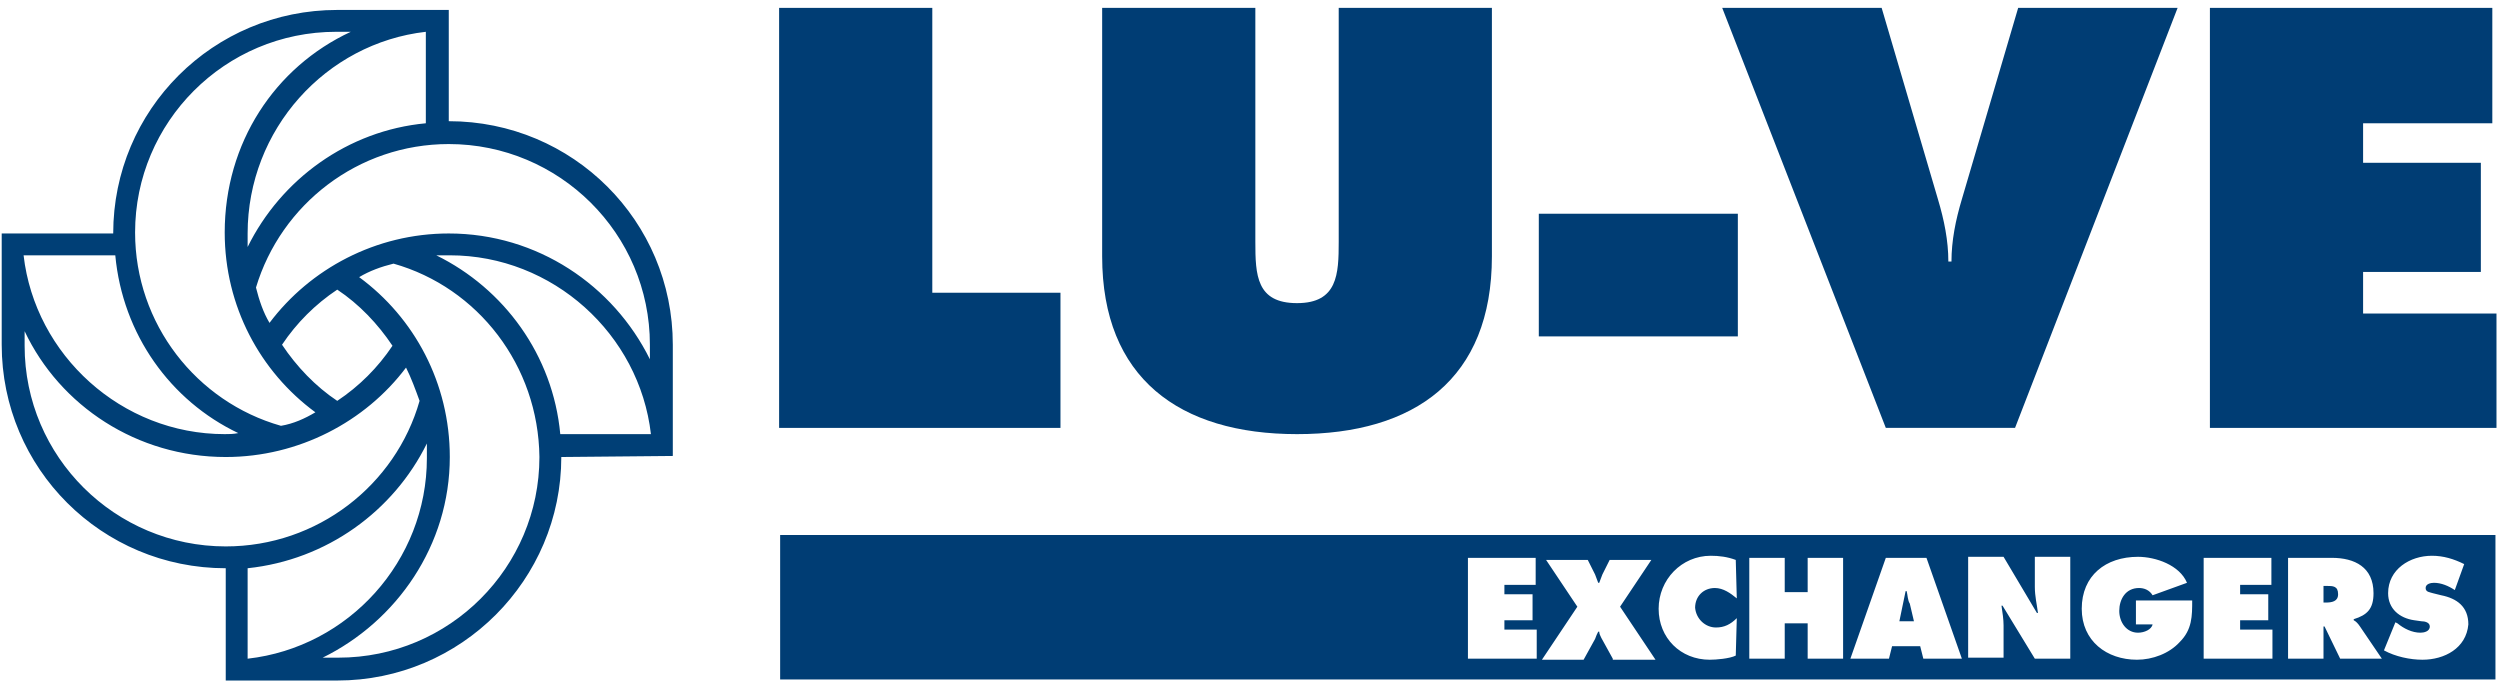
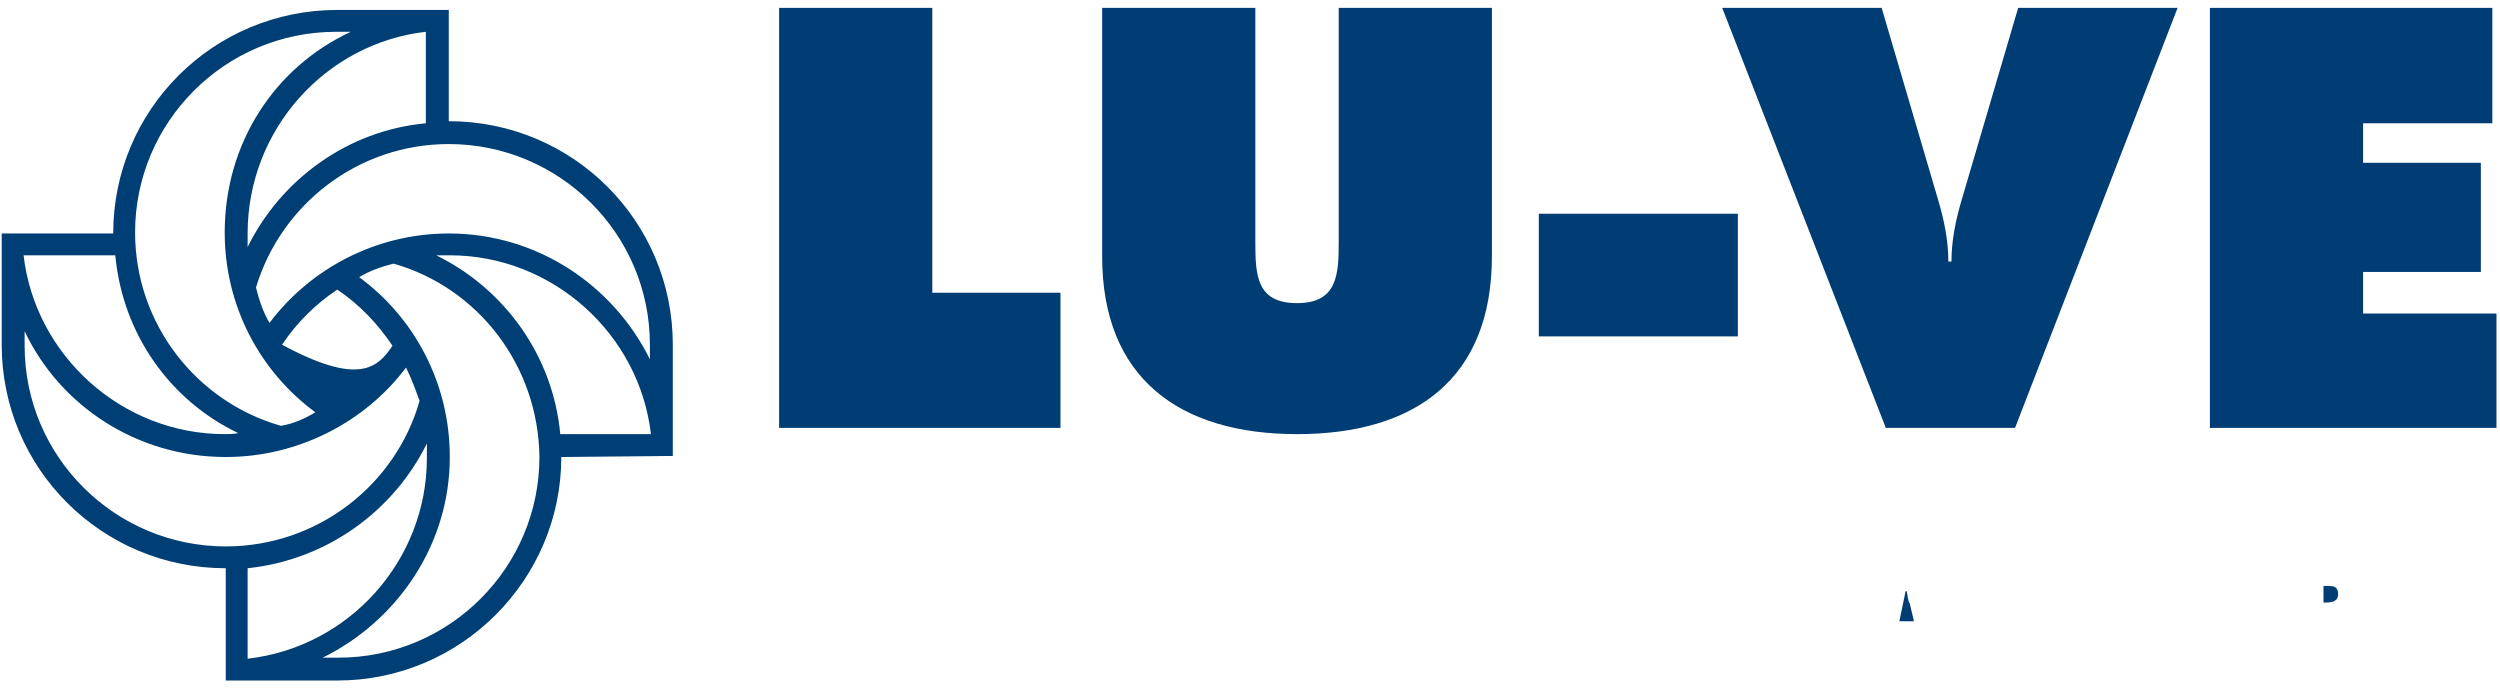
<svg xmlns="http://www.w3.org/2000/svg" width="138" height="38" viewBox="0 0 138 38" fill="none">
-   <path fill-rule="evenodd" clip-rule="evenodd" d="M21.665 19.086C20.86 17.881 19.825 16.79 18.616 15.987C17.409 16.79 16.373 17.823 15.568 19.029C16.373 20.234 17.409 21.324 18.616 22.128C19.825 21.324 20.86 20.291 21.665 19.086ZM6.364 14.093H1.302C1.935 19.602 6.709 23.964 12.404 23.964C12.634 23.964 12.864 23.964 13.152 23.907C9.413 22.128 6.767 18.455 6.364 14.093ZM22.413 20.291C20.17 23.275 16.488 25.227 12.461 25.227C7.572 25.227 3.315 22.415 1.359 18.282V19.086C1.359 25.227 6.364 30.162 12.461 30.162C17.524 30.162 21.838 26.776 23.161 22.128C22.931 21.496 22.701 20.865 22.413 20.291ZM23.564 24.48C21.723 28.211 18.041 30.908 13.669 31.367V36.36C19.249 35.729 23.564 30.965 23.564 25.284C23.564 24.997 23.564 24.71 23.564 24.48ZM21.723 14.552C21.032 14.724 20.4 14.954 19.825 15.298C22.873 17.536 24.829 21.152 24.829 25.227C24.829 30.105 21.895 34.294 17.811 36.303H18.674C24.829 36.303 29.776 31.31 29.776 25.227C29.719 20.176 26.382 15.872 21.723 14.552ZM24.081 14.093C27.82 15.93 30.524 19.602 30.927 23.964H35.931C35.298 18.455 30.524 14.093 24.829 14.093C24.541 14.093 24.311 14.093 24.081 14.093ZM14.13 15.872C14.302 16.561 14.532 17.25 14.877 17.823C17.121 14.839 20.745 12.888 24.772 12.888C29.661 12.888 33.86 15.757 35.874 19.832C35.874 19.545 35.874 19.029 35.874 19.029C35.874 12.888 30.869 7.952 24.772 7.952C19.767 7.952 15.51 11.281 14.13 15.872ZM13.669 13.634C15.51 9.904 19.192 7.206 23.506 6.805V1.755C17.984 2.386 13.669 7.149 13.669 12.888C13.669 13.117 13.669 13.404 13.669 13.634ZM17.409 22.759C14.36 20.521 12.404 16.905 12.404 12.831C12.404 7.895 15.165 3.706 19.364 1.755H18.559C12.404 1.755 7.457 6.747 7.457 12.831C7.457 17.881 10.851 22.185 15.51 23.505C16.201 23.39 16.833 23.103 17.409 22.759ZM30.984 25.227C30.984 31.998 25.462 37.565 18.616 37.565H12.461V31.367C5.616 31.367 0.094 25.858 0.094 19.029V12.888H6.249C6.249 6.059 11.771 0.549 18.616 0.549H24.772C24.772 2.96 24.772 6.69 24.772 6.69C31.617 6.69 37.139 12.199 37.139 19.029V25.169L30.984 25.227Z" fill="#003F76" />
+   <path fill-rule="evenodd" clip-rule="evenodd" d="M21.665 19.086C20.86 17.881 19.825 16.79 18.616 15.987C17.409 16.79 16.373 17.823 15.568 19.029C19.825 21.324 20.86 20.291 21.665 19.086ZM6.364 14.093H1.302C1.935 19.602 6.709 23.964 12.404 23.964C12.634 23.964 12.864 23.964 13.152 23.907C9.413 22.128 6.767 18.455 6.364 14.093ZM22.413 20.291C20.17 23.275 16.488 25.227 12.461 25.227C7.572 25.227 3.315 22.415 1.359 18.282V19.086C1.359 25.227 6.364 30.162 12.461 30.162C17.524 30.162 21.838 26.776 23.161 22.128C22.931 21.496 22.701 20.865 22.413 20.291ZM23.564 24.48C21.723 28.211 18.041 30.908 13.669 31.367V36.36C19.249 35.729 23.564 30.965 23.564 25.284C23.564 24.997 23.564 24.71 23.564 24.48ZM21.723 14.552C21.032 14.724 20.4 14.954 19.825 15.298C22.873 17.536 24.829 21.152 24.829 25.227C24.829 30.105 21.895 34.294 17.811 36.303H18.674C24.829 36.303 29.776 31.31 29.776 25.227C29.719 20.176 26.382 15.872 21.723 14.552ZM24.081 14.093C27.82 15.93 30.524 19.602 30.927 23.964H35.931C35.298 18.455 30.524 14.093 24.829 14.093C24.541 14.093 24.311 14.093 24.081 14.093ZM14.13 15.872C14.302 16.561 14.532 17.25 14.877 17.823C17.121 14.839 20.745 12.888 24.772 12.888C29.661 12.888 33.86 15.757 35.874 19.832C35.874 19.545 35.874 19.029 35.874 19.029C35.874 12.888 30.869 7.952 24.772 7.952C19.767 7.952 15.51 11.281 14.13 15.872ZM13.669 13.634C15.51 9.904 19.192 7.206 23.506 6.805V1.755C17.984 2.386 13.669 7.149 13.669 12.888C13.669 13.117 13.669 13.404 13.669 13.634ZM17.409 22.759C14.36 20.521 12.404 16.905 12.404 12.831C12.404 7.895 15.165 3.706 19.364 1.755H18.559C12.404 1.755 7.457 6.747 7.457 12.831C7.457 17.881 10.851 22.185 15.51 23.505C16.201 23.39 16.833 23.103 17.409 22.759ZM30.984 25.227C30.984 31.998 25.462 37.565 18.616 37.565H12.461V31.367C5.616 31.367 0.094 25.858 0.094 19.029V12.888H6.249C6.249 6.059 11.771 0.549 18.616 0.549H24.772C24.772 2.96 24.772 6.69 24.772 6.69C31.617 6.69 37.139 12.199 37.139 19.029V25.169L30.984 25.227Z" fill="#003F76" />
  <path d="M105.248 32.63H105.19L104.845 34.294H105.65L105.42 33.318C105.305 33.146 105.305 32.859 105.248 32.63Z" fill="#003D74" />
  <path d="M128.43 32.343H128.257V33.261H128.372C128.717 33.261 129.063 33.204 129.063 32.802C129.063 32.343 128.775 32.343 128.43 32.343Z" fill="#003D74" />
-   <path d="M43.064 29.531V37.508H137.749V29.531H43.064ZM84.827 36.36H81.03V30.793H84.769V32.285H83.043V32.802H84.597V34.237H83.043V34.753H84.827V36.36ZM89.026 36.36L88.393 35.212C88.336 35.097 88.278 34.983 88.278 34.868H88.221C88.163 34.983 88.106 35.097 88.048 35.27L87.415 36.417H85.114L87.07 33.49L85.344 30.908H87.645L88.048 31.712C88.106 31.884 88.163 31.998 88.221 32.171H88.278C88.336 31.998 88.393 31.884 88.451 31.712L88.853 30.908H91.154L89.428 33.49L91.384 36.417H89.026V36.36ZM94.721 34.638C95.181 34.638 95.526 34.466 95.871 34.122L95.814 36.188C95.469 36.36 94.721 36.417 94.376 36.417C92.765 36.417 91.557 35.212 91.557 33.605C91.557 31.998 92.822 30.678 94.433 30.678C94.893 30.678 95.353 30.736 95.814 30.908L95.871 33.031C95.526 32.745 95.123 32.458 94.663 32.458C94.031 32.458 93.57 32.917 93.57 33.548C93.628 34.179 94.145 34.638 94.721 34.638ZM101.739 36.36H99.783V34.409H98.517V36.36H96.561V30.793H98.517V32.687H99.783V30.793H101.739V36.36ZM106.168 36.36L105.995 35.671H104.442L104.27 36.36H102.141L104.097 30.793H106.341L108.296 36.36H106.168ZM114.279 36.36H112.323L110.54 33.433H110.482C110.54 33.835 110.597 34.179 110.597 34.523V36.303H108.642V30.736H110.597L112.438 33.835H112.496C112.438 33.376 112.323 32.917 112.323 32.4V30.736H114.279V36.36ZM120.319 35.442C119.744 36.073 118.823 36.417 117.96 36.417C116.292 36.417 114.912 35.384 114.912 33.605C114.912 31.769 116.235 30.736 118.018 30.736C118.996 30.736 120.319 31.195 120.722 32.171L118.823 32.859C118.651 32.572 118.363 32.458 118.075 32.458C117.328 32.458 116.983 33.089 116.983 33.72C116.983 34.351 117.385 34.925 118.018 34.925C118.363 34.925 118.766 34.753 118.823 34.466H117.903V33.146H121.009C121.009 34.007 121.009 34.753 120.319 35.442ZM125.439 36.36H121.642V30.793H125.381V32.285H123.655V32.802H125.208V34.237H123.655V34.753H125.439V36.36ZM129.178 36.36L128.315 34.581H128.257V36.36H126.301V30.793H128.717C129.983 30.793 131.018 31.31 131.018 32.745C131.018 33.605 130.673 33.95 129.925 34.179V34.237C130.04 34.294 130.156 34.409 130.271 34.581L131.479 36.36H129.178ZM133.722 36.417C133.032 36.417 132.226 36.245 131.594 35.901L132.226 34.351L132.341 34.409C132.687 34.696 133.147 34.925 133.607 34.925C133.78 34.925 134.125 34.868 134.125 34.581C134.125 34.351 133.837 34.294 133.664 34.294L133.262 34.237C132.456 34.122 131.824 33.605 131.824 32.745C131.824 31.424 133.032 30.678 134.24 30.678C134.872 30.678 135.448 30.851 136.023 31.138L135.505 32.572C135.16 32.343 134.757 32.171 134.355 32.171C134.182 32.171 133.895 32.228 133.895 32.458C133.895 32.687 134.125 32.687 134.297 32.745L134.757 32.859C135.62 33.031 136.253 33.49 136.253 34.466C136.138 35.786 134.93 36.417 133.722 36.417Z" fill="#003D74" />
  <path d="M43.007 0.435H51.463V16.159H58.538V23.62H43.007V0.435Z" fill="#003D74" />
  <path d="M82.353 0.435V14.15C82.353 20.922 78.096 23.964 71.596 23.964C65.096 23.964 60.839 20.865 60.839 14.15V0.435H69.295V13.347C69.295 15.184 69.353 16.733 71.596 16.733C73.84 16.733 73.897 15.126 73.897 13.347V0.435H82.353Z" fill="#003D74" />
  <path d="M95.929 11.798H84.942V18.569H95.929V11.798Z" fill="#003D74" />
  <path d="M120.204 0.435L111.23 23.62H104.097L95.066 0.435H103.867L106.973 10.994C107.318 12.142 107.549 13.29 107.549 14.437H107.721C107.721 13.29 107.951 12.142 108.296 10.994L111.403 0.435H120.204Z" fill="#003D74" />
  <path d="M121.987 0.435H137.576V6.805H130.443V8.986H136.943V15.011H130.443V17.307H137.806V23.62H121.987V0.435Z" fill="#003D74" />
</svg>